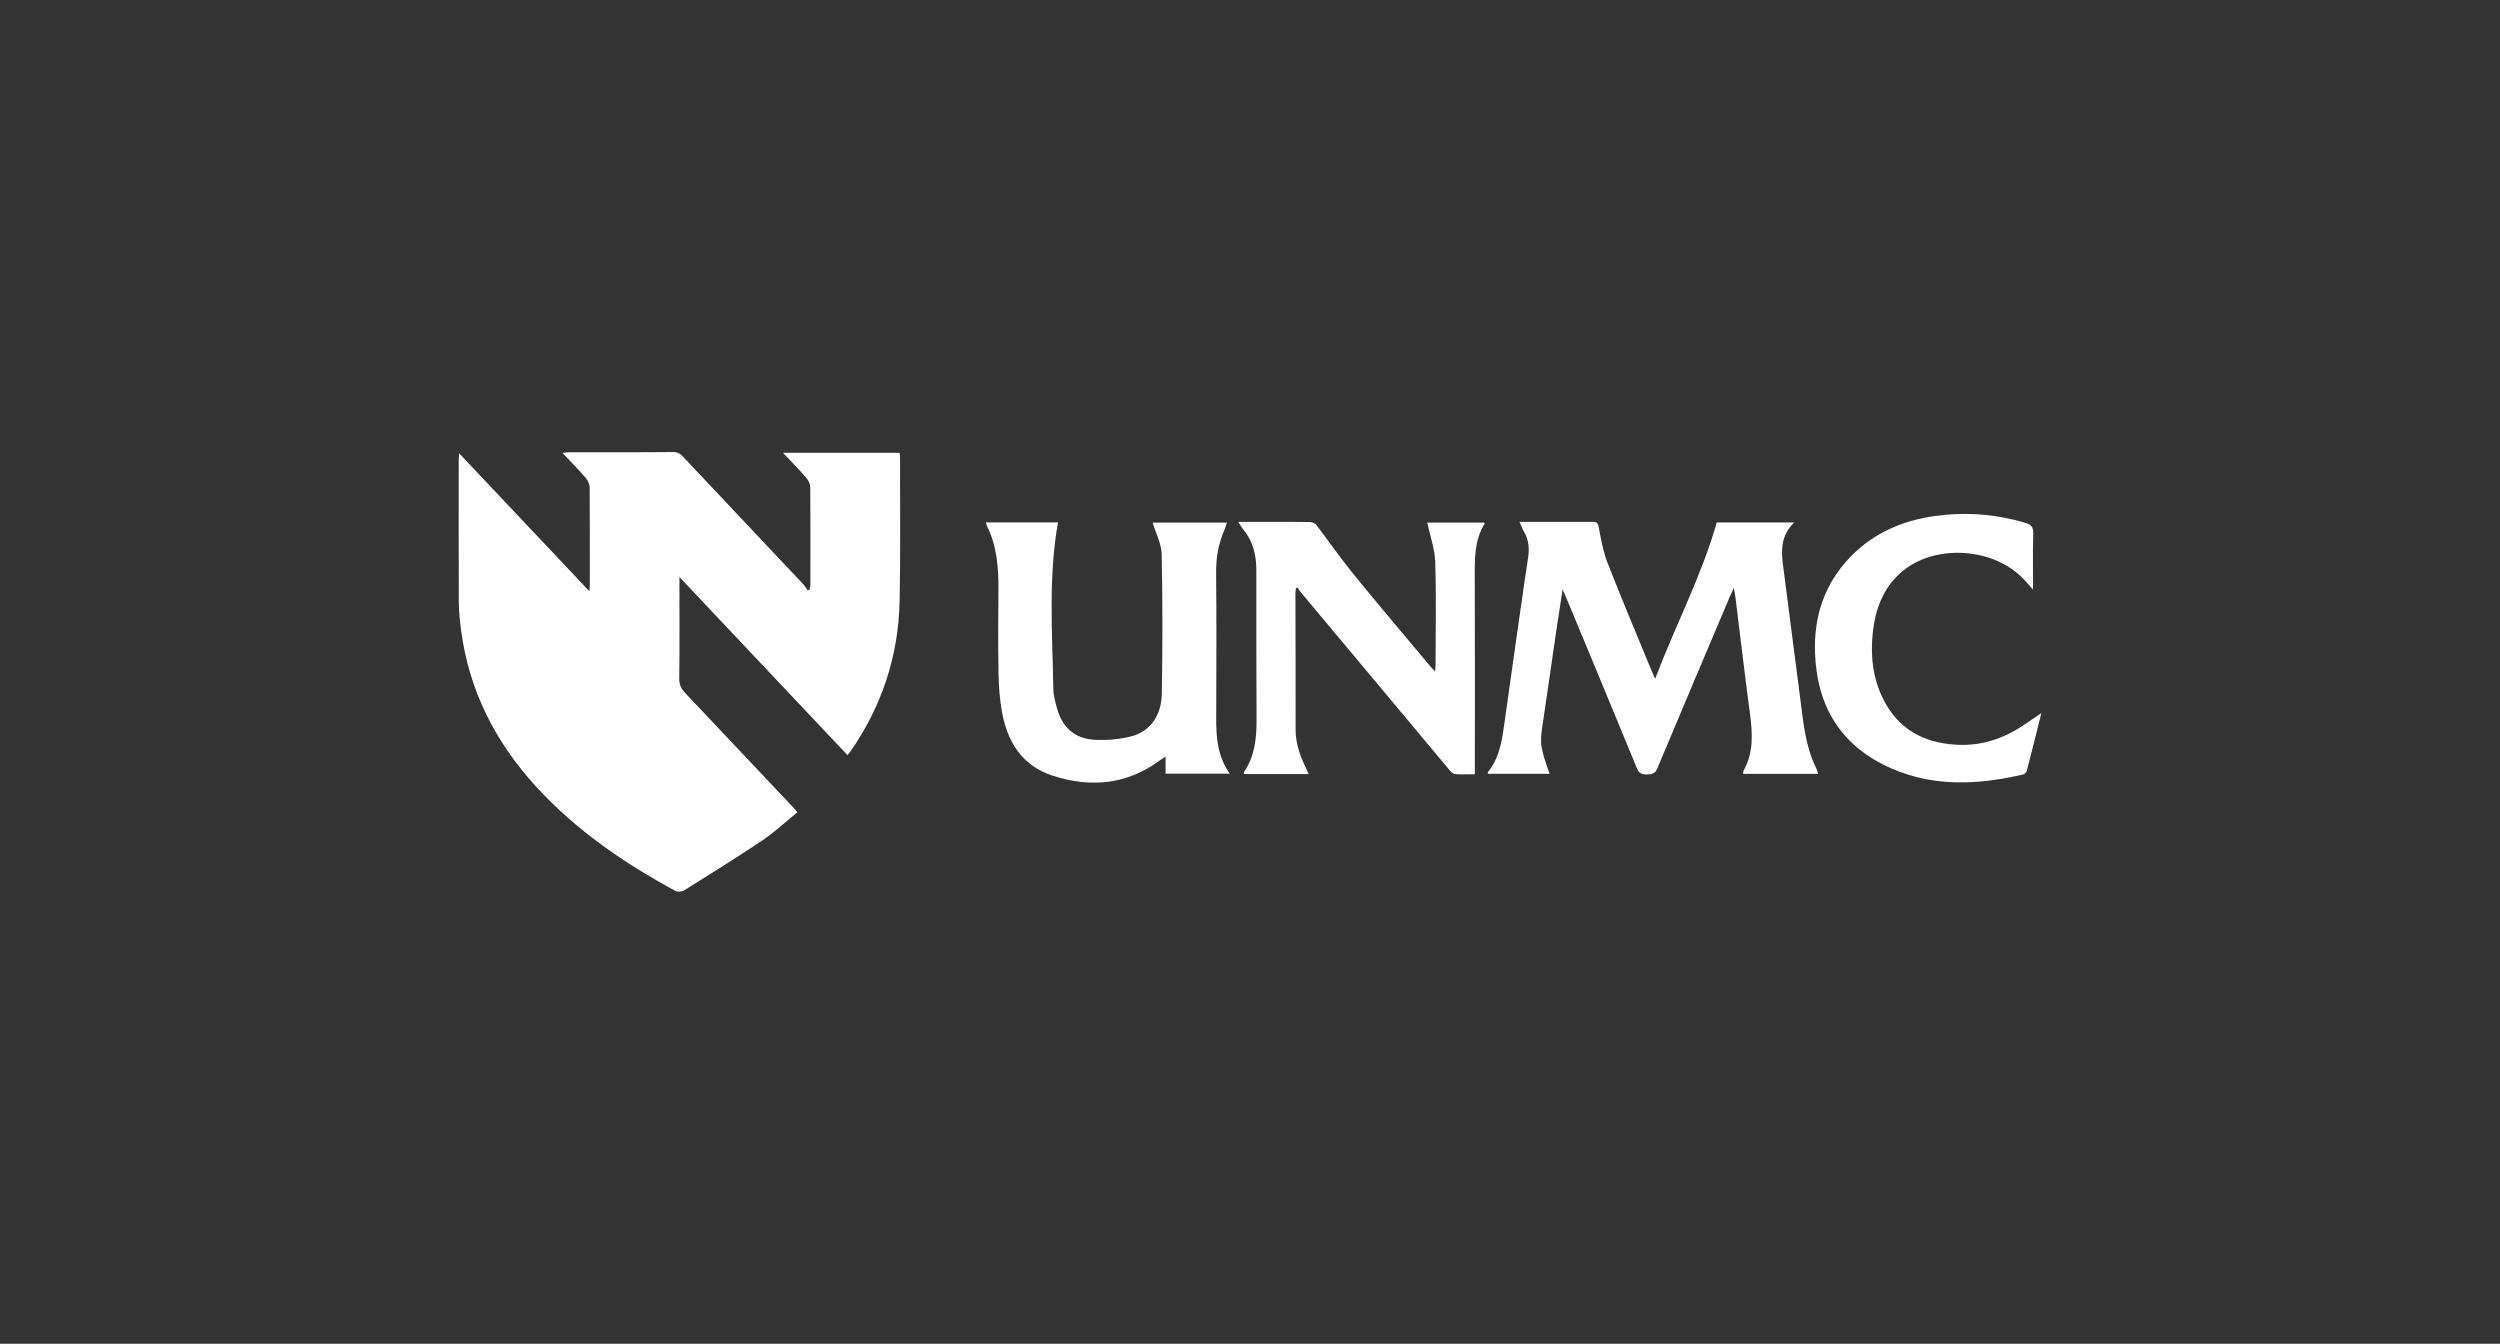
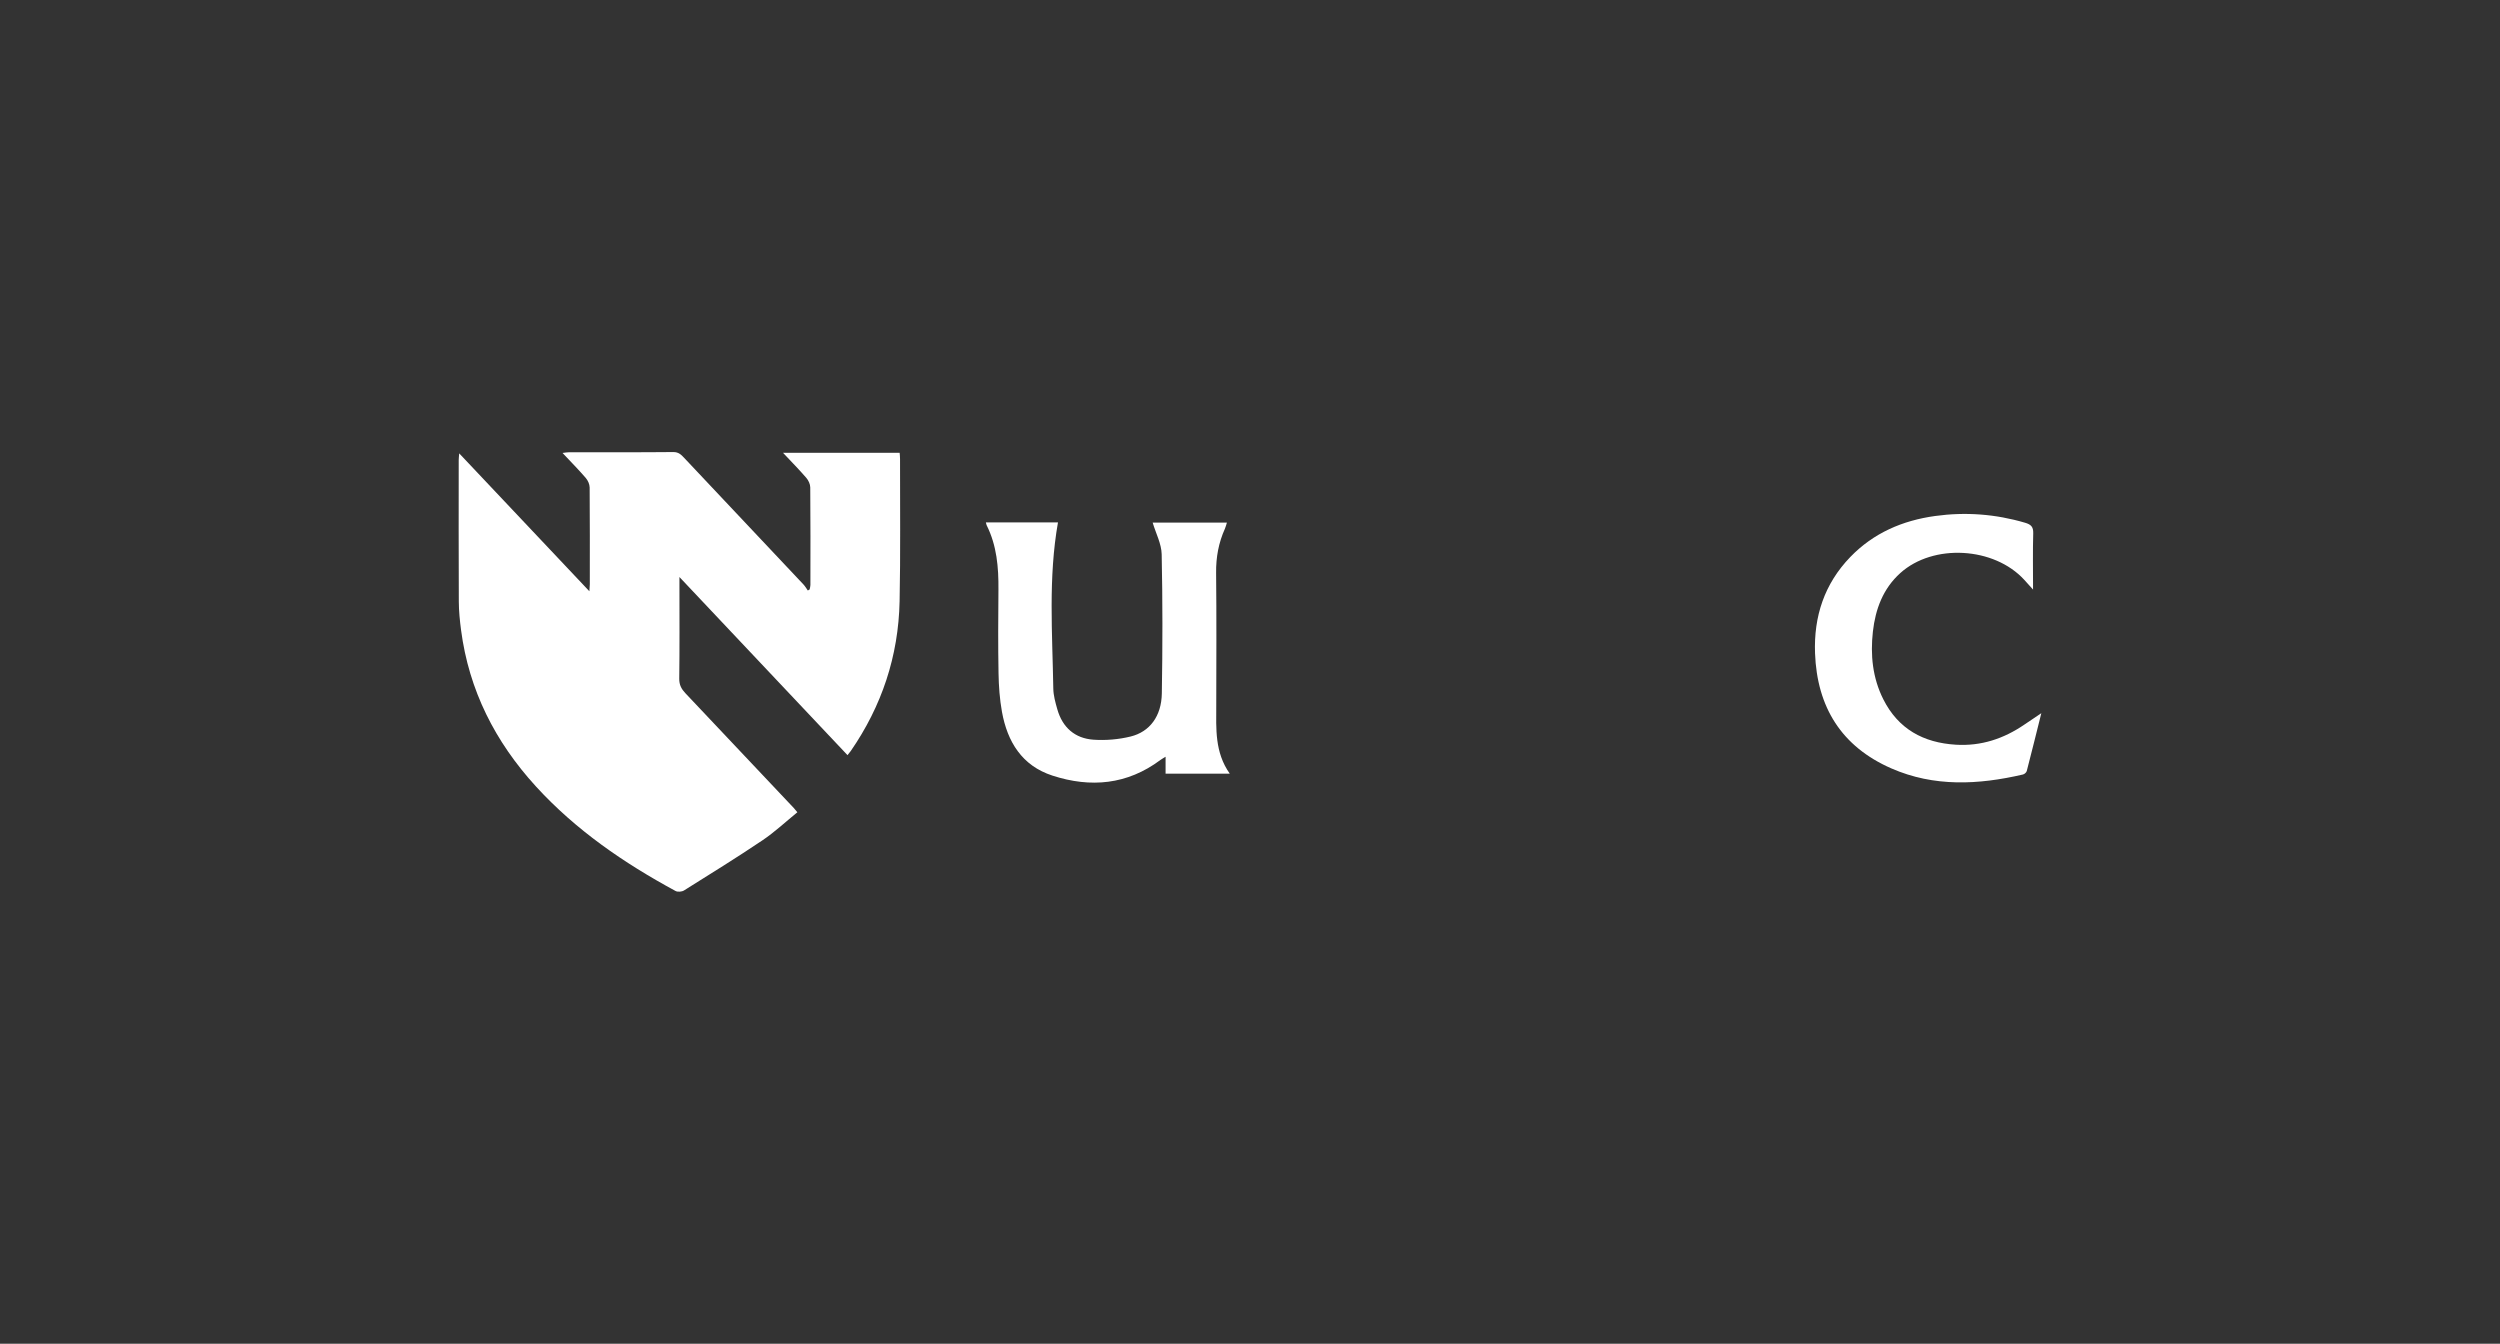
<svg xmlns="http://www.w3.org/2000/svg" width="800" height="430" viewBox="0 0 800 430" fill="none">
  <rect x="0" y="0" width="800" height="430" fill="#333333" stroke="none" />
  <path d="M271.197 241.642C253.383 222.764 235.644 203.966 217.421 184.65V187.566C217.421 197.427 217.491 207.292 217.359 217.147C217.331 219.165 218.056 220.487 219.347 221.851C230.926 234.069 242.467 246.323 254.018 258.569C254.339 258.907 254.616 259.279 255.158 259.923C251.428 262.953 247.93 266.246 243.998 268.894C235.757 274.441 227.3 279.672 218.88 284.946C218.193 285.378 216.86 285.487 216.173 285.115C199.616 276.149 184.228 265.601 171.452 251.611C158.442 237.357 150.06 220.878 147.54 201.632C147.145 198.612 146.834 195.559 146.82 192.52C146.745 177.415 146.782 162.309 146.787 147.204C146.787 146.686 146.862 146.169 146.947 145.077C160.928 159.886 174.56 174.333 188.602 189.204C188.677 188.013 188.734 187.496 188.739 186.983C188.743 176.652 188.776 166.322 188.687 155.991C188.677 154.956 188.127 153.733 187.434 152.933C185.141 150.28 182.674 147.782 180.008 144.945C180.908 144.842 181.473 144.724 182.038 144.724C193.175 144.71 204.311 144.767 215.448 144.658C217.157 144.64 218 145.524 218.956 146.54C231.684 160.042 244.412 173.543 257.131 187.058C257.663 187.623 258.049 188.324 258.506 188.964C258.704 188.851 258.897 188.733 259.095 188.62C259.175 188.145 259.33 187.665 259.33 187.19C259.344 176.779 259.377 166.374 259.283 155.963C259.274 154.933 258.704 153.714 258.012 152.91C255.723 150.261 253.256 147.763 250.571 144.903H287.89C287.932 145.552 288.017 146.225 288.012 146.902C287.988 162.083 288.186 177.273 287.871 192.45C287.508 209.931 282.187 225.935 272.223 240.353C271.959 240.734 271.649 241.078 271.201 241.638L271.197 241.642Z" fill="white" />
-   <path d="M486.235 167.001C489.639 167.001 492.601 167.001 495.563 167.001C500.192 167.001 504.816 167.001 509.445 167.001C510.495 167.001 511.248 166.954 511.54 168.464C512.303 172.411 512.986 176.452 514.436 180.173C518.914 191.661 523.732 203.017 528.417 214.421C528.704 215.122 529.024 215.813 529.646 217.229C536.102 200.12 544.437 184.478 549.372 167.18H574.155C568.735 172.378 570.303 178.602 571.066 184.652C572.7 197.593 574.414 210.53 576.071 223.467C577.051 231.126 577.705 238.855 581.237 245.935C581.472 246.401 581.562 246.941 581.774 247.628H557.801C557.857 247.228 557.815 246.829 557.975 246.542C561.177 240.807 560.828 234.72 560.004 228.501C558.37 216.189 556.92 203.855 555.39 191.53C555.277 190.607 555.088 189.69 554.829 188.133C554.222 189.455 553.836 190.236 553.501 191.036C545.774 209.293 538.018 227.546 530.366 245.836C529.632 247.586 528.596 247.84 526.962 247.826C525.394 247.812 524.49 247.501 523.816 245.855C516.348 227.663 508.776 209.514 501.228 191.351C500.931 190.64 500.611 189.944 500.032 188.632C499.283 193.534 498.6 197.838 497.969 202.147C496.476 212.346 495.031 222.55 493.51 232.744C492.752 237.834 492.921 239.264 495.864 247.619H476.124C476.134 247.44 476.059 247.172 476.162 247.045C480.042 242.232 480.72 236.394 481.53 230.575C483.598 215.728 485.731 200.886 487.85 186.049C488.226 183.424 488.688 180.808 489.032 178.174C489.394 175.408 489.192 172.722 487.723 170.228C487.214 169.368 486.875 168.408 486.239 167.006L486.235 167.001Z" fill="white" />
-   <path d="M418.765 247.699H398.065C398.065 247.435 397.98 247.177 398.079 247.036C401.568 241.941 402.124 236.164 402.1 230.218C402.039 214.256 401.992 198.29 402.025 182.328C402.034 177.464 400.881 173.065 397.73 169.273C397.25 168.695 396.897 168.013 396.242 167.006C399.708 167.006 402.807 167.006 405.91 167.006C410.303 167.006 414.692 166.964 419.085 167.048C419.811 167.062 420.79 167.415 421.204 167.956C425.193 173.155 428.913 178.574 433.047 183.65C441.203 193.665 449.576 203.507 457.863 213.414C458.212 213.828 458.603 214.209 459.224 214.872C459.295 213.941 459.384 213.296 459.384 212.647C459.394 201.691 459.629 190.725 459.271 179.783C459.135 175.615 457.628 171.489 456.724 167.236H474.957C474.99 167.354 475.112 167.542 475.06 167.622C471.853 172.816 471.896 178.574 471.919 184.398C472.004 204.509 471.952 224.624 471.952 244.735C471.952 245.653 471.952 246.57 471.952 247.76C469.664 247.76 467.639 247.864 465.638 247.699C465.002 247.647 464.3 246.974 463.834 246.419C447.847 227.334 431.889 208.23 415.93 189.126C415.643 188.778 415.441 188.359 415.196 187.973C415.026 188.062 414.862 188.152 414.692 188.241C414.64 188.82 414.537 189.394 414.537 189.972C414.555 204.448 414.626 218.927 414.598 233.403C414.588 237.674 415.869 241.541 417.692 245.3C418.026 245.987 418.318 246.692 418.765 247.699Z" fill="white" />
  <path d="M315.47 167.157H338.554C335.417 184.901 336.769 202.641 337.056 220.339C337.094 222.564 337.729 224.817 338.346 226.986C339.999 232.796 343.978 236.296 349.94 236.705C353.858 236.973 357.968 236.625 361.783 235.689C367.937 234.183 371.657 229.155 371.784 221.938C372.039 207.087 372.048 192.226 371.737 177.379C371.667 174.025 369.887 170.704 368.846 167.222H392.612C392.395 167.909 392.249 168.568 391.981 169.17C389.956 173.658 389.104 178.31 389.156 183.274C389.306 197.438 389.226 211.608 389.203 225.777C389.189 233.2 388.68 240.704 393.521 247.567H372.985V242.157C372.194 242.651 371.737 242.891 371.332 243.192C360.728 251.11 349.021 252.168 336.792 248.198C327.045 245.032 322.36 237.387 320.627 227.786C319.897 223.731 319.6 219.562 319.53 215.437C319.369 206.517 319.421 197.593 319.501 188.669C319.562 181.571 318.988 174.618 315.753 168.13C315.626 167.876 315.593 167.571 315.48 167.152L315.47 167.157Z" fill="white" />
  <path d="M653.227 228.218C651.583 234.8 650.114 240.769 648.565 246.716C648.447 247.177 647.826 247.732 647.341 247.84C633.115 251.142 618.922 251.89 605.21 245.878C589.247 238.883 581.449 226.247 580.813 209.044C580.38 197.269 583.794 186.849 592.082 178.254C599.503 170.562 608.812 166.559 619.228 165.12C628.948 163.774 638.582 164.489 648.042 167.284C649.874 167.825 650.693 168.549 650.632 170.638C650.463 176.415 650.576 182.201 650.576 188.665C649.389 187.347 648.598 186.463 647.797 185.583C638.135 174.989 618.635 173.87 608.082 183.391C602.573 188.364 600.139 194.917 599.329 202.072C598.486 209.566 599.211 216.919 602.658 223.773C607.442 233.285 615.48 237.679 625.887 238.309C633.963 238.798 641.163 236.399 647.76 231.897C649.366 230.801 650.985 229.724 653.227 228.218Z" fill="white" />
</svg>